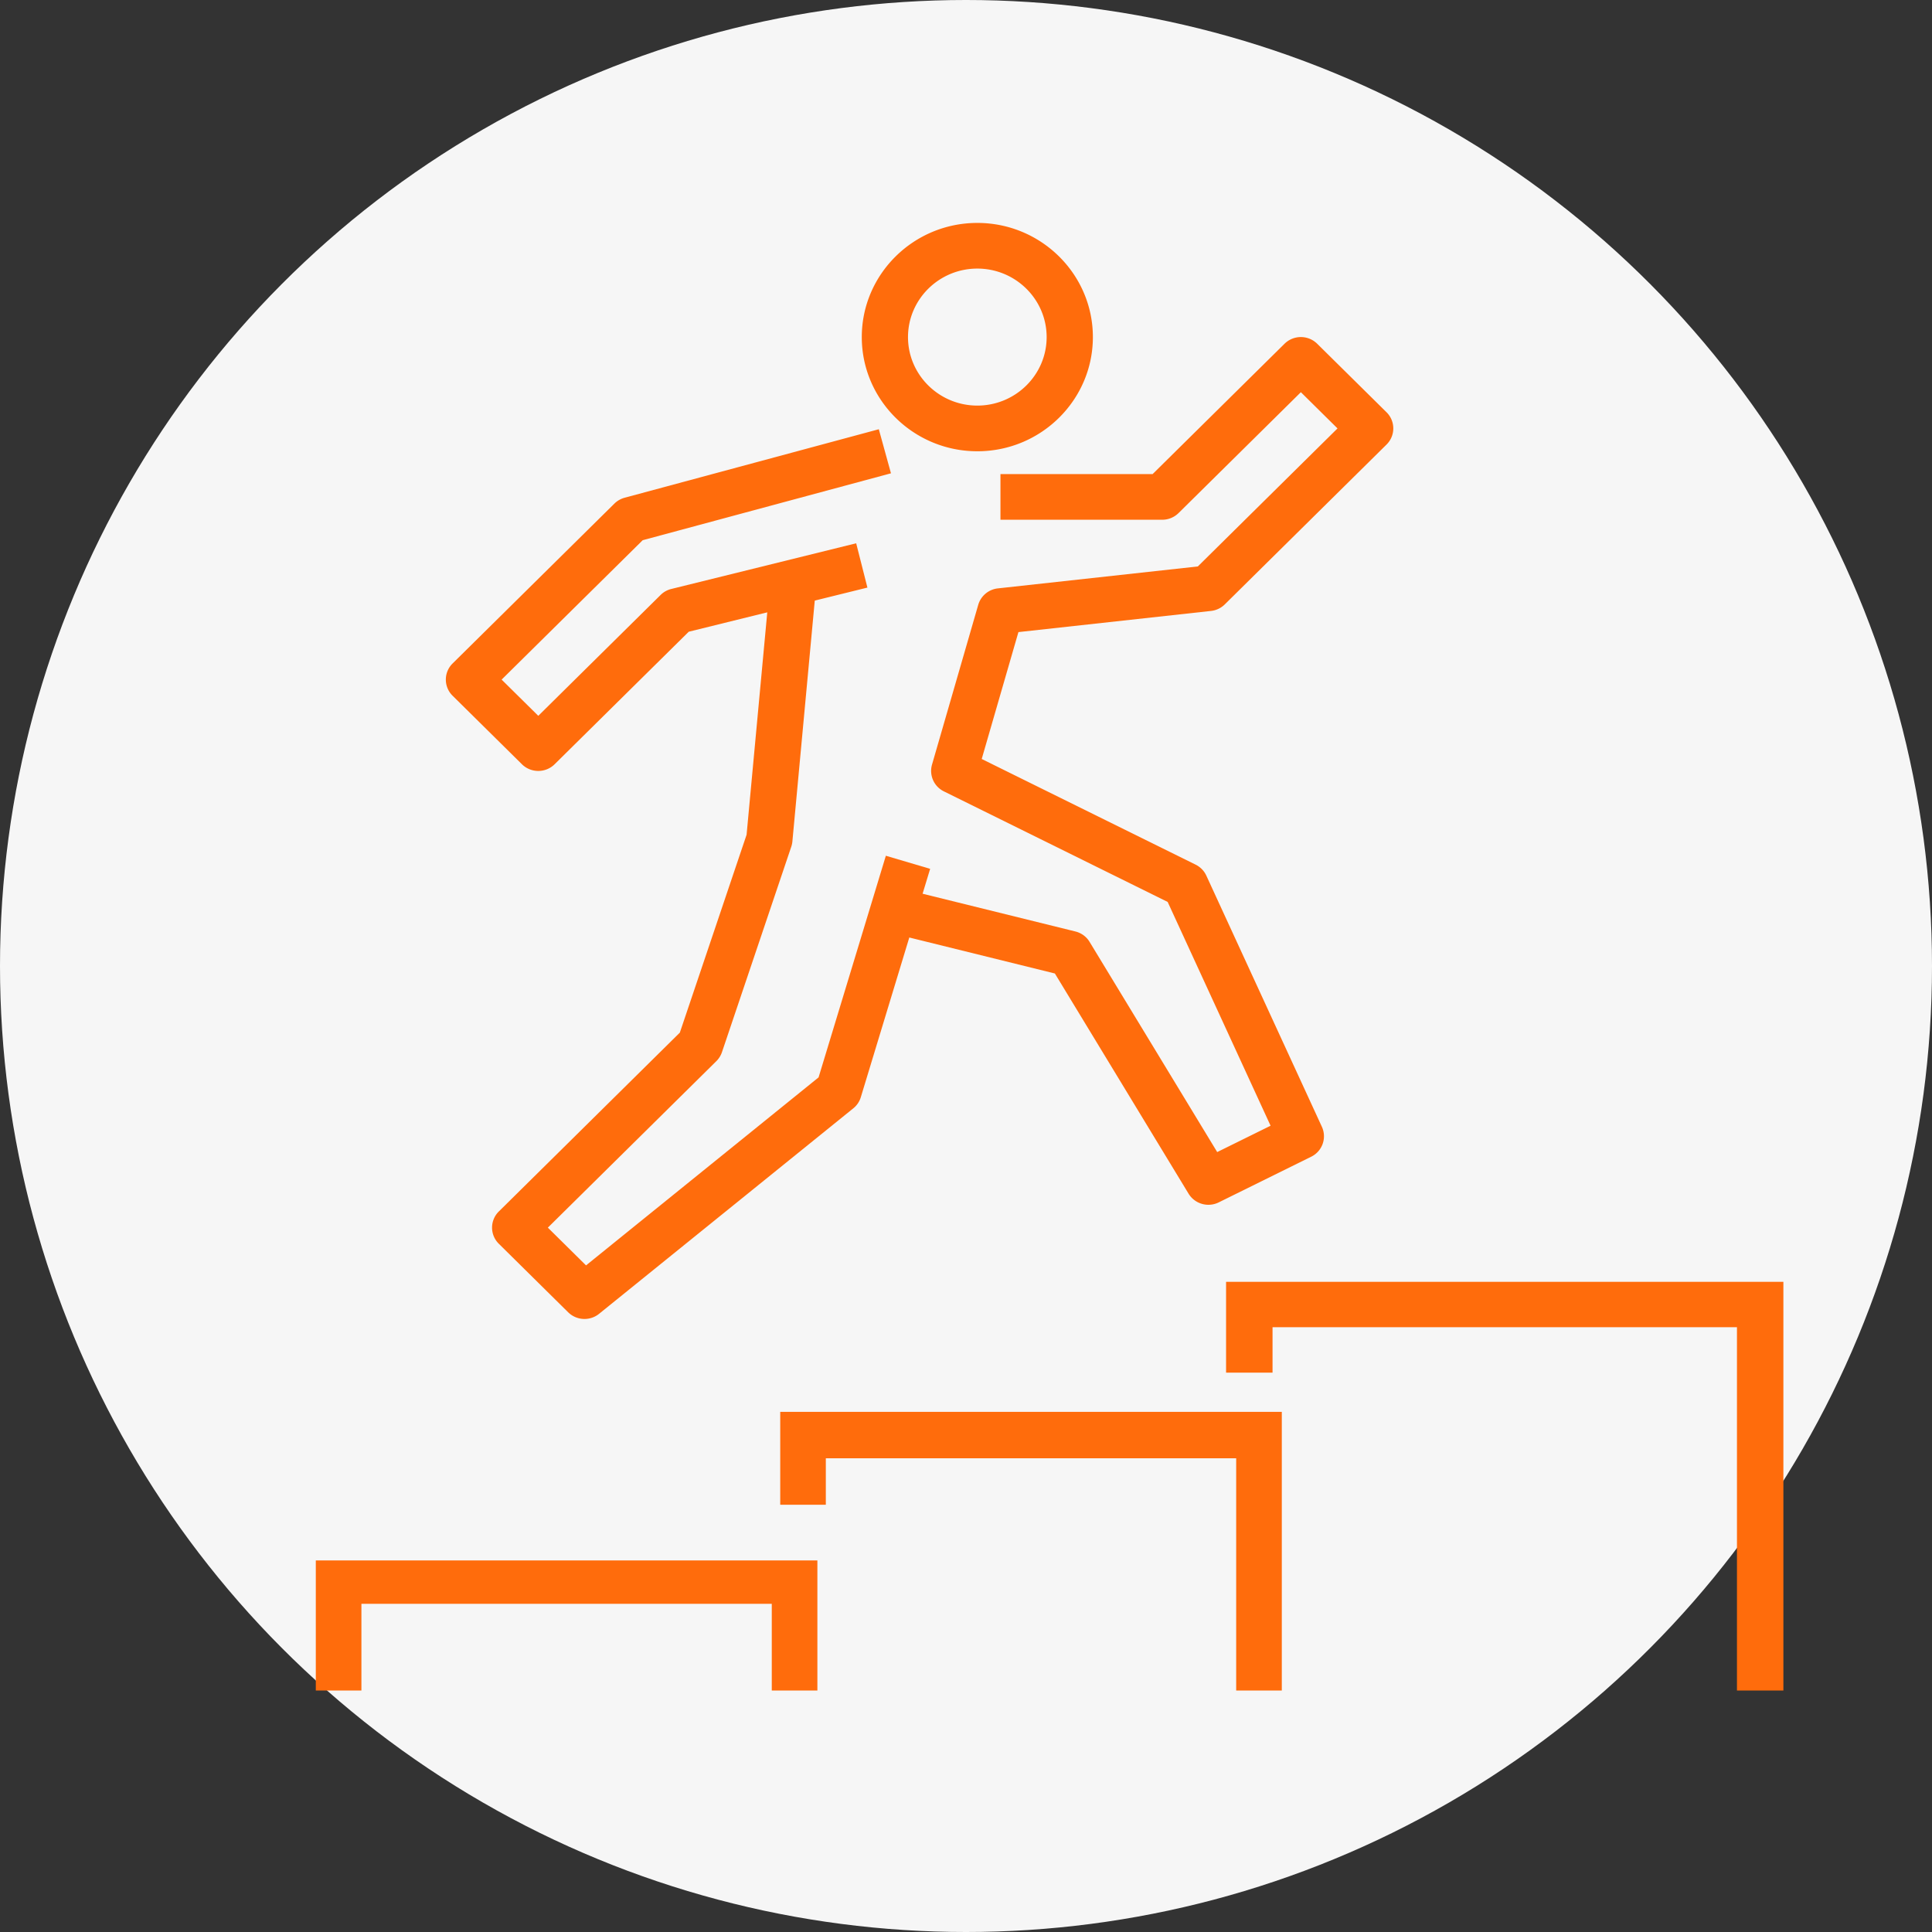
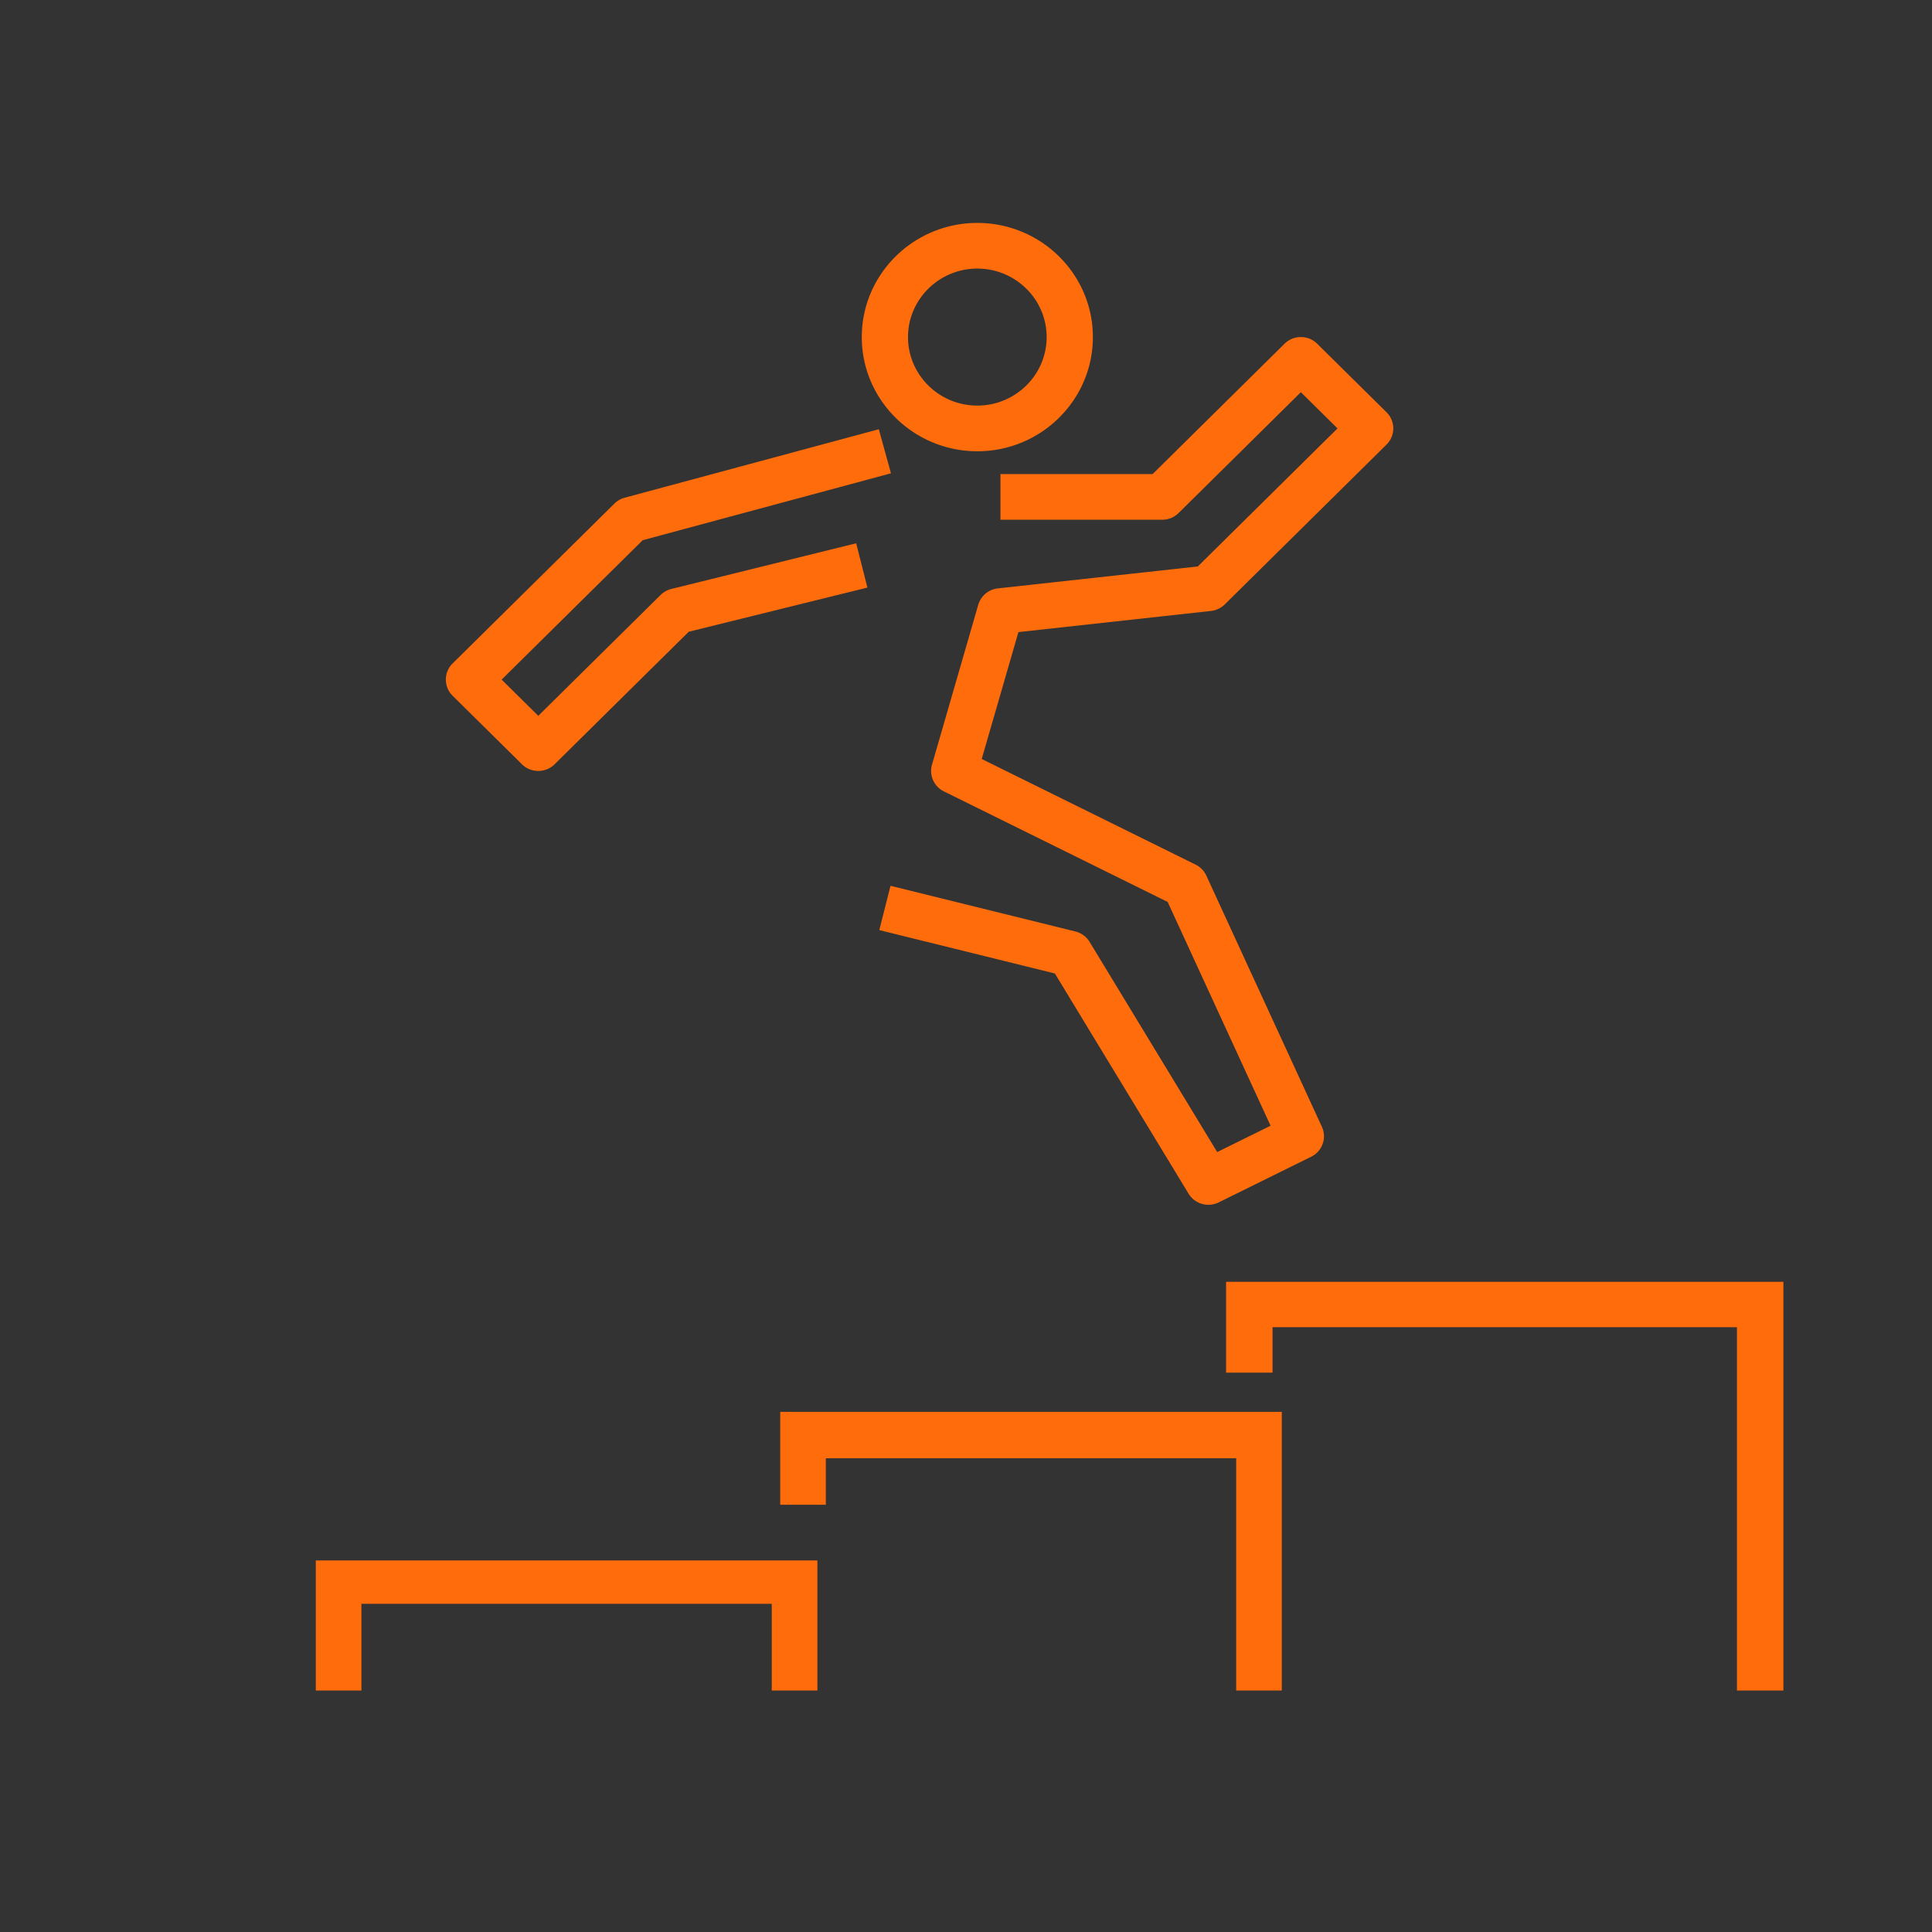
<svg xmlns="http://www.w3.org/2000/svg" width="104" height="104" viewBox="0 0 104 104">
  <rect x="0" y="0" width="104" height="104" fill="#333333" stroke="none" />
  <g fill="none" fill-rule="evenodd">
-     <circle fill="#F6F6F6" cx="52" cy="52" r="52" />
    <path fill="#FF6C0C" d="M17 84v7h2.455v-4.665h22.09V91H44v-7zM42 76v5h2.454v-2.5h22.09V91H69V76zM66 69v4.889h2.501v-2.445h25V91H96V69zM52.61 14.458c-2.058 0-3.732 1.655-3.732 3.688 0 2.033 1.674 3.687 3.732 3.687 2.057 0 3.731-1.654 3.731-3.687s-1.674-3.688-3.731-3.688m0 9.834c-3.43 0-6.22-2.757-6.22-6.146S49.18 12 52.61 12c3.43 0 6.22 2.757 6.22 6.146s-2.79 6.146-6.22 6.146M28.976 41.5c-.319 0-.637-.12-.88-.36l-3.732-3.688a1.218 1.218 0 0 1 0-1.738l8.708-8.604a1.25 1.25 0 0 1 .552-.317l13.683-3.687.654 2.372-13.364 3.601-7.594 7.504 1.973 1.95 6.584-6.506c.159-.158.358-.27.577-.323l9.951-2.459.605 2.385-9.618 2.376-7.22 7.134c-.243.24-.561.36-.88.36M65.05 64.854c-.425 0-.835-.215-1.068-.596l-7.198-11.855-9.451-2.336.603-2.384 9.951 2.458c.32.079.596.28.765.56l6.87 11.315 2.873-1.418-5.54-12.047L50.81 42.6a1.226 1.226 0 0 1-.64-1.439l2.489-8.604a1.24 1.24 0 0 1 1.058-.884l10.762-1.181 7.519-7.43-1.972-1.95-6.584 6.506a1.25 1.25 0 0 1-.88.36h-8.707v-2.458h8.191l7.1-7.015a1.253 1.253 0 0 1 1.76 0l3.731 3.687a1.22 1.22 0 0 1 0 1.739l-8.707 8.604c-.2.198-.463.322-.743.352l-10.365 1.139-1.976 6.83 11.517 5.689c.253.126.457.334.575.591l6.22 13.52a1.224 1.224 0 0 1-.576 1.61l-4.976 2.458a1.26 1.26 0 0 1-.556.13" />
-     <path d="M31.463 71a1.25 1.25 0 0 1-.879-.36l-3.732-3.688a1.218 1.218 0 0 1 0-1.738l9.744-9.628 3.593-10.652 1.274-13.698 2.477.225L42.654 45.3a1.231 1.231 0 0 1-.059.277l-3.732 11.062c-.062.181-.164.346-.3.481l-9.072 8.964 2.056 2.032 12.517-10.12 3.622-11.931 2.384.705-3.732 12.292a1.223 1.223 0 0 1-.404.599L32.25 70.722c-.23.186-.509.278-.788.278" fill="#FF6C0C" />
  </g>
</svg>